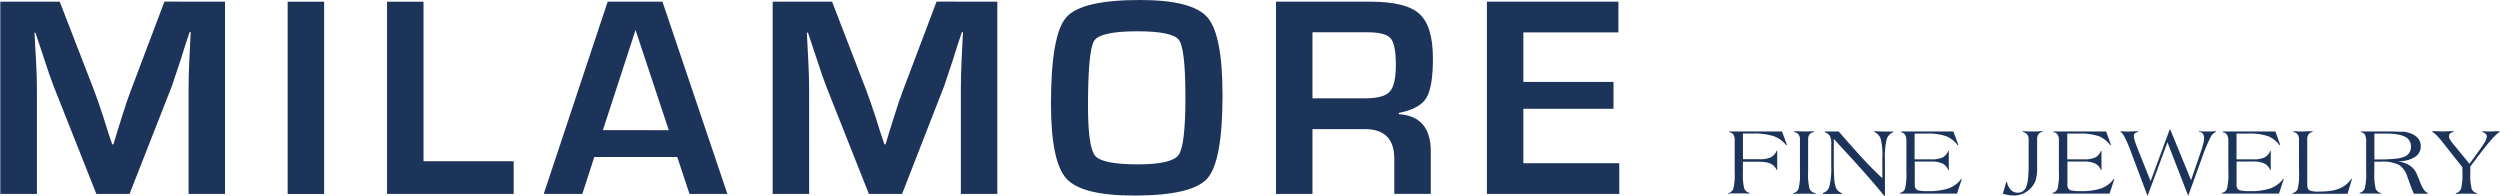
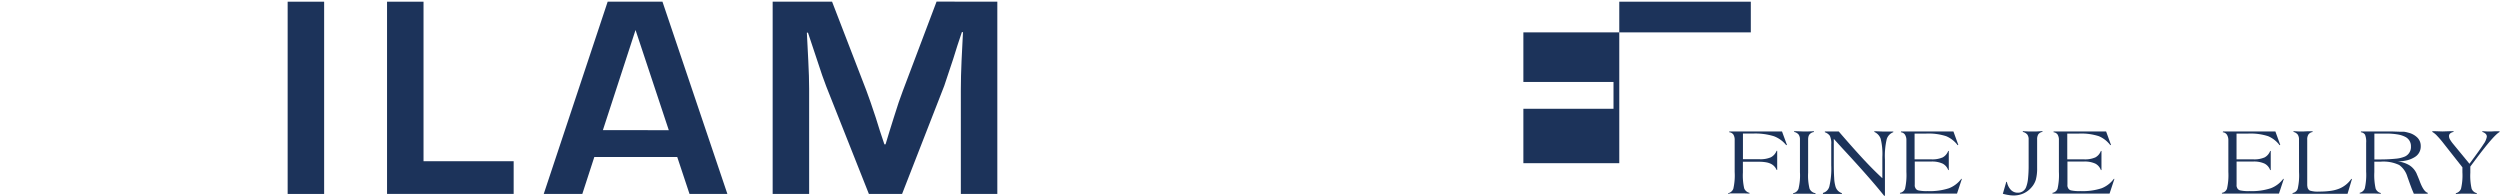
<svg xmlns="http://www.w3.org/2000/svg" width="197.21mm" height="15.43mm" viewBox="0 0 559.03 43.75">
  <title>logo</title>
-   <path d="M50.26.38v43H42.11V19.94q0-2.8.16-6.36l.16-3.21.16-3.18h-.25l-1,3-.94,3q-1.32,4-2,6L28.91,43.37H21.48L11.94,19.31q-.79-2-2.08-6l-1-3-1-3H7.65l.16,3.12L8,13.67q.19,3.65.19,6.27V43.37H0V.38H13.29L21,20.28q.79,2.08,2.08,6l.94,3,1,3h.28l.91-3,.94-3q1.16-3.75,2-5.92l7.56-20Z" style="fill:#1c335a" />
  <path d="M72.43.38v43H64.27V.38Z" style="fill:#1c335a" />
  <path d="M94.66.38V36.06h20.16v7.31H86.5V.38Z" style="fill:#1c335a" />
  <path d="M151.41,35.12H132.86l-2.68,8.25h-8.63l14.3-43H148.1l14.52,43h-8.47Zm-1.89-6L142.08,6.71,134.78,29.1Z" style="fill:#1c335a" />
  <path d="M223,.38v43h-8.16V19.94q0-2.8.16-6.36l.16-3.21.16-3.18h-.25l-1,3-.94,3q-1.32,4-2,6L201.7,43.37h-7.43l-9.54-24.06q-.79-2-2.08-6l-1-3-1-3h-.25l.16,3.12.16,3.15q.19,3.65.19,6.27V43.37h-8.16V.38h13.29l7.68,19.9q.79,2.08,2.08,6l.94,3,1,3H198l.91-3,.94-3q1.16-3.75,2-5.92l7.56-20Z" style="fill:#1c335a" />
-   <path d="M254.91,0Q266.63,0,270,3.89t3.37,17.4q0,14.77-3.39,18.61t-16.39,3.84q-11.72,0-15.15-3.8T235,23.24q0-15.37,3.37-19.31T254.91,0Zm-.63,7q-8.22,0-9.61,2.11t-1.39,14.61q0,9.26,1.62,11.15t9.56,1.89q7.59,0,9.1-2.13t1.51-12.9q0-10.8-1.43-12.77T254.28,7Z" style="fill:#1c335a" />
-   <path d="M285.33,43.37V.38h21.2q7.91,0,10.9,2.74t3,9.92q0,6.52-1.5,8.91t-6.13,3.31v.28q7.15.44,7.15,8.35v9.48h-8.16V35.53q0-6.65-6.55-6.65H293.49V43.37ZM293.49,22h11.72q4.19,0,5.56-1.5t1.37-6q0-4.6-1.18-5.94t-5.18-1.34H293.49Z" style="fill:#1c335a" />
-   <path d="M340.66,7.24V18.33h20.16v6H340.66V36.5h21.45v6.87H332.5V.38h29.42V7.24Z" style="fill:#1c335a" />
+   <path d="M340.66,7.24V18.33h20.16v6H340.66V36.5h21.45v6.87V.38h29.42V7.24Z" style="fill:#1c335a" />
  <path d="M386.48,43.38v-.17a1.59,1.59,0,0,0,1.14-1,13.41,13.41,0,0,0,.3-3.74V31.36a2.25,2.25,0,0,0-.29-1.26,1.27,1.27,0,0,0-.92-.52v-.17h11.8l1.1,3-.16.06a6.43,6.43,0,0,0-2.75-2,14.07,14.07,0,0,0-4.68-.6h-2.25v5.74h.7l.61,0h2.38a5.86,5.86,0,0,0,2.56-.43,2.79,2.79,0,0,0,1.28-1.45h.13v4.28h-.13A2.65,2.65,0,0,0,396,36.63a4,4,0,0,0-1.07-.33,8.35,8.35,0,0,0-1.48-.12h-2.57l-.4,0h-.35l-.37,0v2.4a13,13,0,0,0,.29,3.55,1.65,1.65,0,0,0,1.18,1v.17l-1.38-.05h-2.28l-.64,0Z" style="fill:#1c335a" />
  <path d="M401,43.38v-.17a1.57,1.57,0,0,0,1.2-1,12.81,12.81,0,0,0,.32-3.71V31.23a1.85,1.85,0,0,0-.3-1.14,1.78,1.78,0,0,0-1-.58v-.17h.31l1.87.07.75,0,1.27-.05h.23l0,.17a1.56,1.56,0,0,0-1,.54,1.4,1.4,0,0,0-.23.49,2.74,2.74,0,0,0-.07.69v7.39a12.28,12.28,0,0,0,.31,3.53A1.69,1.69,0,0,0,406,43.21v.17l-1.47-.05h-2.27l-.67,0Z" style="fill:#1c335a" />
  <path d="M407.66,43.32v-.17a2,2,0,0,0,1.45-1.51,17.29,17.29,0,0,0,.41-4.64V32.26a3.88,3.88,0,0,0-.31-1.88,2.23,2.23,0,0,0-1.12-.8v-.17l.91,0h2l.2,0q2.91,3.38,5.25,5.92t4.5,4.53V35.13a14.13,14.13,0,0,0-.38-4.11,2.63,2.63,0,0,0-1.42-1.51v-.15l.38,0,1.57.06,1,0,1.23,0h.07v.15a2.43,2.43,0,0,0-1.47,1.55,16.47,16.47,0,0,0-.4,4.56v8.1h-.19q-3-3.79-9.25-10.52l-2-2.2v5.36q0,2.11.09,3.43a7.89,7.89,0,0,0,.3,1.9,2.17,2.17,0,0,0,1.42,1.45v.17h-4.23Z" style="fill:#1c335a" />
  <path d="M425.13,29.41h11.72l1.09,3-.15.06a6.31,6.31,0,0,0-2.54-2,12.74,12.74,0,0,0-4.54-.59h-2.55v5.76l.73,0h3a5.73,5.73,0,0,0,2.54-.43,2.68,2.68,0,0,0,1.25-1.45h.13v4.28h-.13a2.6,2.6,0,0,0-1.26-1.45,5.64,5.64,0,0,0-2.54-.46h-3.36l-.32,0v3.05q0,.79,0,1.24t0,.84a2.28,2.28,0,0,0,0,.39,1.41,1.41,0,0,0,.1.31,1,1,0,0,0,.65.61,8.18,8.18,0,0,0,2.11.17,13.64,13.64,0,0,0,4.8-.64A6.27,6.27,0,0,0,438.61,40l.13,0-1.09,3.3H424.89v-.17a1.42,1.42,0,0,0,1.14-.94,13.79,13.79,0,0,0,.3-3.74V31.36A2.26,2.26,0,0,0,426,30.1a1.26,1.26,0,0,0-.91-.52Z" style="fill:#1c335a" />
  <path d="M447.9,43.34l.77-2.66h.14a3.53,3.53,0,0,0,.89,1.79,2.09,2.09,0,0,0,1.54.63,1.92,1.92,0,0,0,1.88-1.29,7.12,7.12,0,0,0,.41-1.84,26.9,26.9,0,0,0,.14-3V31.23a1.8,1.8,0,0,0-.3-1.14,1.85,1.85,0,0,0-1-.58v-.17l1.15.06,1.1,0h.82l1.32-.07v.17a1.45,1.45,0,0,0-.92.53,2.1,2.1,0,0,0-.27,1.18v6.34a9.62,9.62,0,0,1-.29,2.64,4.63,4.63,0,0,1-1,1.75,5.09,5.09,0,0,1-1.76,1.32,5.29,5.29,0,0,1-2.21.46,6.43,6.43,0,0,1-1.13-.1A10,10,0,0,1,447.9,43.34Z" style="fill:#1c335a" />
  <path d="M459.25,29.41H471l1.09,3-.15.06a6.31,6.31,0,0,0-2.54-2,12.74,12.74,0,0,0-4.54-.59h-2.55v5.76l.73,0h3a5.73,5.73,0,0,0,2.54-.43,2.68,2.68,0,0,0,1.25-1.45h.13v4.28h-.13a2.6,2.6,0,0,0-1.26-1.45,5.64,5.64,0,0,0-2.54-.46h-3.36l-.32,0v3.05q0,.79,0,1.24t0,.84a2.28,2.28,0,0,0,0,.39,1.41,1.41,0,0,0,.1.31,1,1,0,0,0,.65.61,8.18,8.18,0,0,0,2.11.17,13.64,13.64,0,0,0,4.8-.64A6.27,6.27,0,0,0,472.73,40l.13,0-1.09,3.3H459v-.17a1.42,1.42,0,0,0,1.14-.94,13.79,13.79,0,0,0,.3-3.74V31.36a2.26,2.26,0,0,0-.29-1.26,1.26,1.26,0,0,0-.91-.52Z" style="fill:#1c335a" />
-   <path d="M484.72,31.83l-4.42,11.9h-.07l-3.48-9.25-.15-.4q-1.6-4.28-2.36-4.56v-.17l1.09.07H476l1.69-.06.45,0v.17a1.53,1.53,0,0,0-.73.3.75.75,0,0,0-.21.58,4,4,0,0,0,.19,1c.06.22.14.46.24.73s.2.55.32.85l3,7.53L485.21,29h.15L490,40.3,491.82,35q.61-1.73.86-2.67.12-.42.18-.77a3.49,3.49,0,0,0,.06-.59,1.73,1.73,0,0,0-.28-1.06,1.06,1.06,0,0,0-.36-.3,1.1,1.1,0,0,0-.49-.1v-.17l.9.06,1,0h1l.84-.06v.17a2.57,2.57,0,0,0-1.24,1.32,39.25,39.25,0,0,0-1.9,4.61l-3,8.28h-.06Z" style="fill:#1c335a" />
  <path d="M497.14,29.41h11.72l1.09,3-.15.06a6.31,6.31,0,0,0-2.54-2,12.74,12.74,0,0,0-4.54-.59h-2.55v5.76l.73,0h3a5.73,5.73,0,0,0,2.54-.43,2.68,2.68,0,0,0,1.25-1.45h.13v4.28h-.13a2.6,2.6,0,0,0-1.26-1.45,5.64,5.64,0,0,0-2.54-.46H500.5l-.32,0v3.05q0,.79,0,1.24t0,.84a2.28,2.28,0,0,0,0,.39,1.41,1.41,0,0,0,.1.31,1,1,0,0,0,.65.61,8.18,8.18,0,0,0,2.11.17,13.64,13.64,0,0,0,4.8-.64A6.27,6.27,0,0,0,510.62,40l.13,0-1.09,3.3H496.9v-.17a1.42,1.42,0,0,0,1.14-.94,13.79,13.79,0,0,0,.3-3.74V31.36A2.26,2.26,0,0,0,498,30.1a1.26,1.26,0,0,0-.91-.52Z" style="fill:#1c335a" />
  <path d="M514.14,31.23a1.9,1.9,0,0,0-.29-1.14,1.7,1.7,0,0,0-.94-.58v-.17l1.31.07H515l1-.05.93,0h.25v.17a1.41,1.41,0,0,0-.91.52,2,2,0,0,0-.29,1.19v7.27l0,2.16c0,.31,0,.56,0,.73a2.62,2.62,0,0,0,.05.39,1.09,1.09,0,0,0,.55.84,5.92,5.92,0,0,0,2.06.22,18.42,18.42,0,0,0,2.56-.16,8.18,8.18,0,0,0,1.94-.5,6.06,6.06,0,0,0,2.7-2.17l.15,0L525,43.34H512.7v-.17a1.44,1.44,0,0,0,1.14-.92,13.33,13.33,0,0,0,.31-3.76Z" style="fill:#1c335a" />
  <path d="M539.83,43.34l-.45-1.07-.41-1.1-.58-1.62a4.94,4.94,0,0,0-1.83-2.64,8.17,8.17,0,0,0-4.15-.75l-.74,0-.68,0V38.5a13.94,13.94,0,0,0,.29,3.67,1.59,1.59,0,0,0,1.16,1v.17l-1.31-.05h-2.25l-.65,0-.51,0v-.17a1.57,1.57,0,0,0,1.14-1,13.67,13.67,0,0,0,.3-3.74V31.94a4.18,4.18,0,0,0-.25-1.82,1.28,1.28,0,0,0-.92-.54v-.17h5.52q.83,0,1.64,0l1.72.06a6.32,6.32,0,0,1,.78,0,5.84,5.84,0,0,1,.92.2,4.26,4.26,0,0,1,2.08,1.14,2.6,2.6,0,0,1,.72,1.83A2.75,2.75,0,0,1,540,35.15a5.78,5.78,0,0,1-1.69.7,9.08,9.08,0,0,1-2.21.25,6.35,6.35,0,0,1,2.76.88,4.36,4.36,0,0,1,1.63,1.94c0,.06.1.23.21.51q.42,1,.47,1.18.87,2.29,1.76,2.51v.21h-2.71ZM531,35.66l.69,0h.43a33.62,33.62,0,0,0,3.61-.16,6.75,6.75,0,0,0,2.1-.49,2.33,2.33,0,0,0,1.35-2.28,2.29,2.29,0,0,0-1.34-2.15,5.78,5.78,0,0,0-1.7-.52,14.65,14.65,0,0,0-2.46-.18h-1.29l-1.39,0Z" style="fill:#1c335a" />
  <path d="M549.22,43.38v-.17a1.61,1.61,0,0,0,1.16-1,13.06,13.06,0,0,0,.31-3.69V37.42L546.42,32a20,20,0,0,0-1.4-1.63,4.43,4.43,0,0,0-1.06-.86v-.17l.4,0,1.89.06,1.8-.06h.48l.18,0v.17a1.66,1.66,0,0,0-.76.34.77.77,0,0,0-.26.61,1.59,1.59,0,0,0,.23.75,7.63,7.63,0,0,0,.77,1.07l3.58,4.35q2.46-3.3,3.17-4.43a3.83,3.83,0,0,0,.71-1.62.85.85,0,0,0-.24-.63,1.79,1.79,0,0,0-.76-.44v-.17l1.15.07h.75l.92-.05.85,0H559v.17q-1.28.68-5.41,6.21l-1.13,1.51v1.39a13.08,13.08,0,0,0,.29,3.56,1.62,1.62,0,0,0,1.16,1v.17l-1.39-.05h-2.12Z" style="fill:#1c335a" />
</svg>